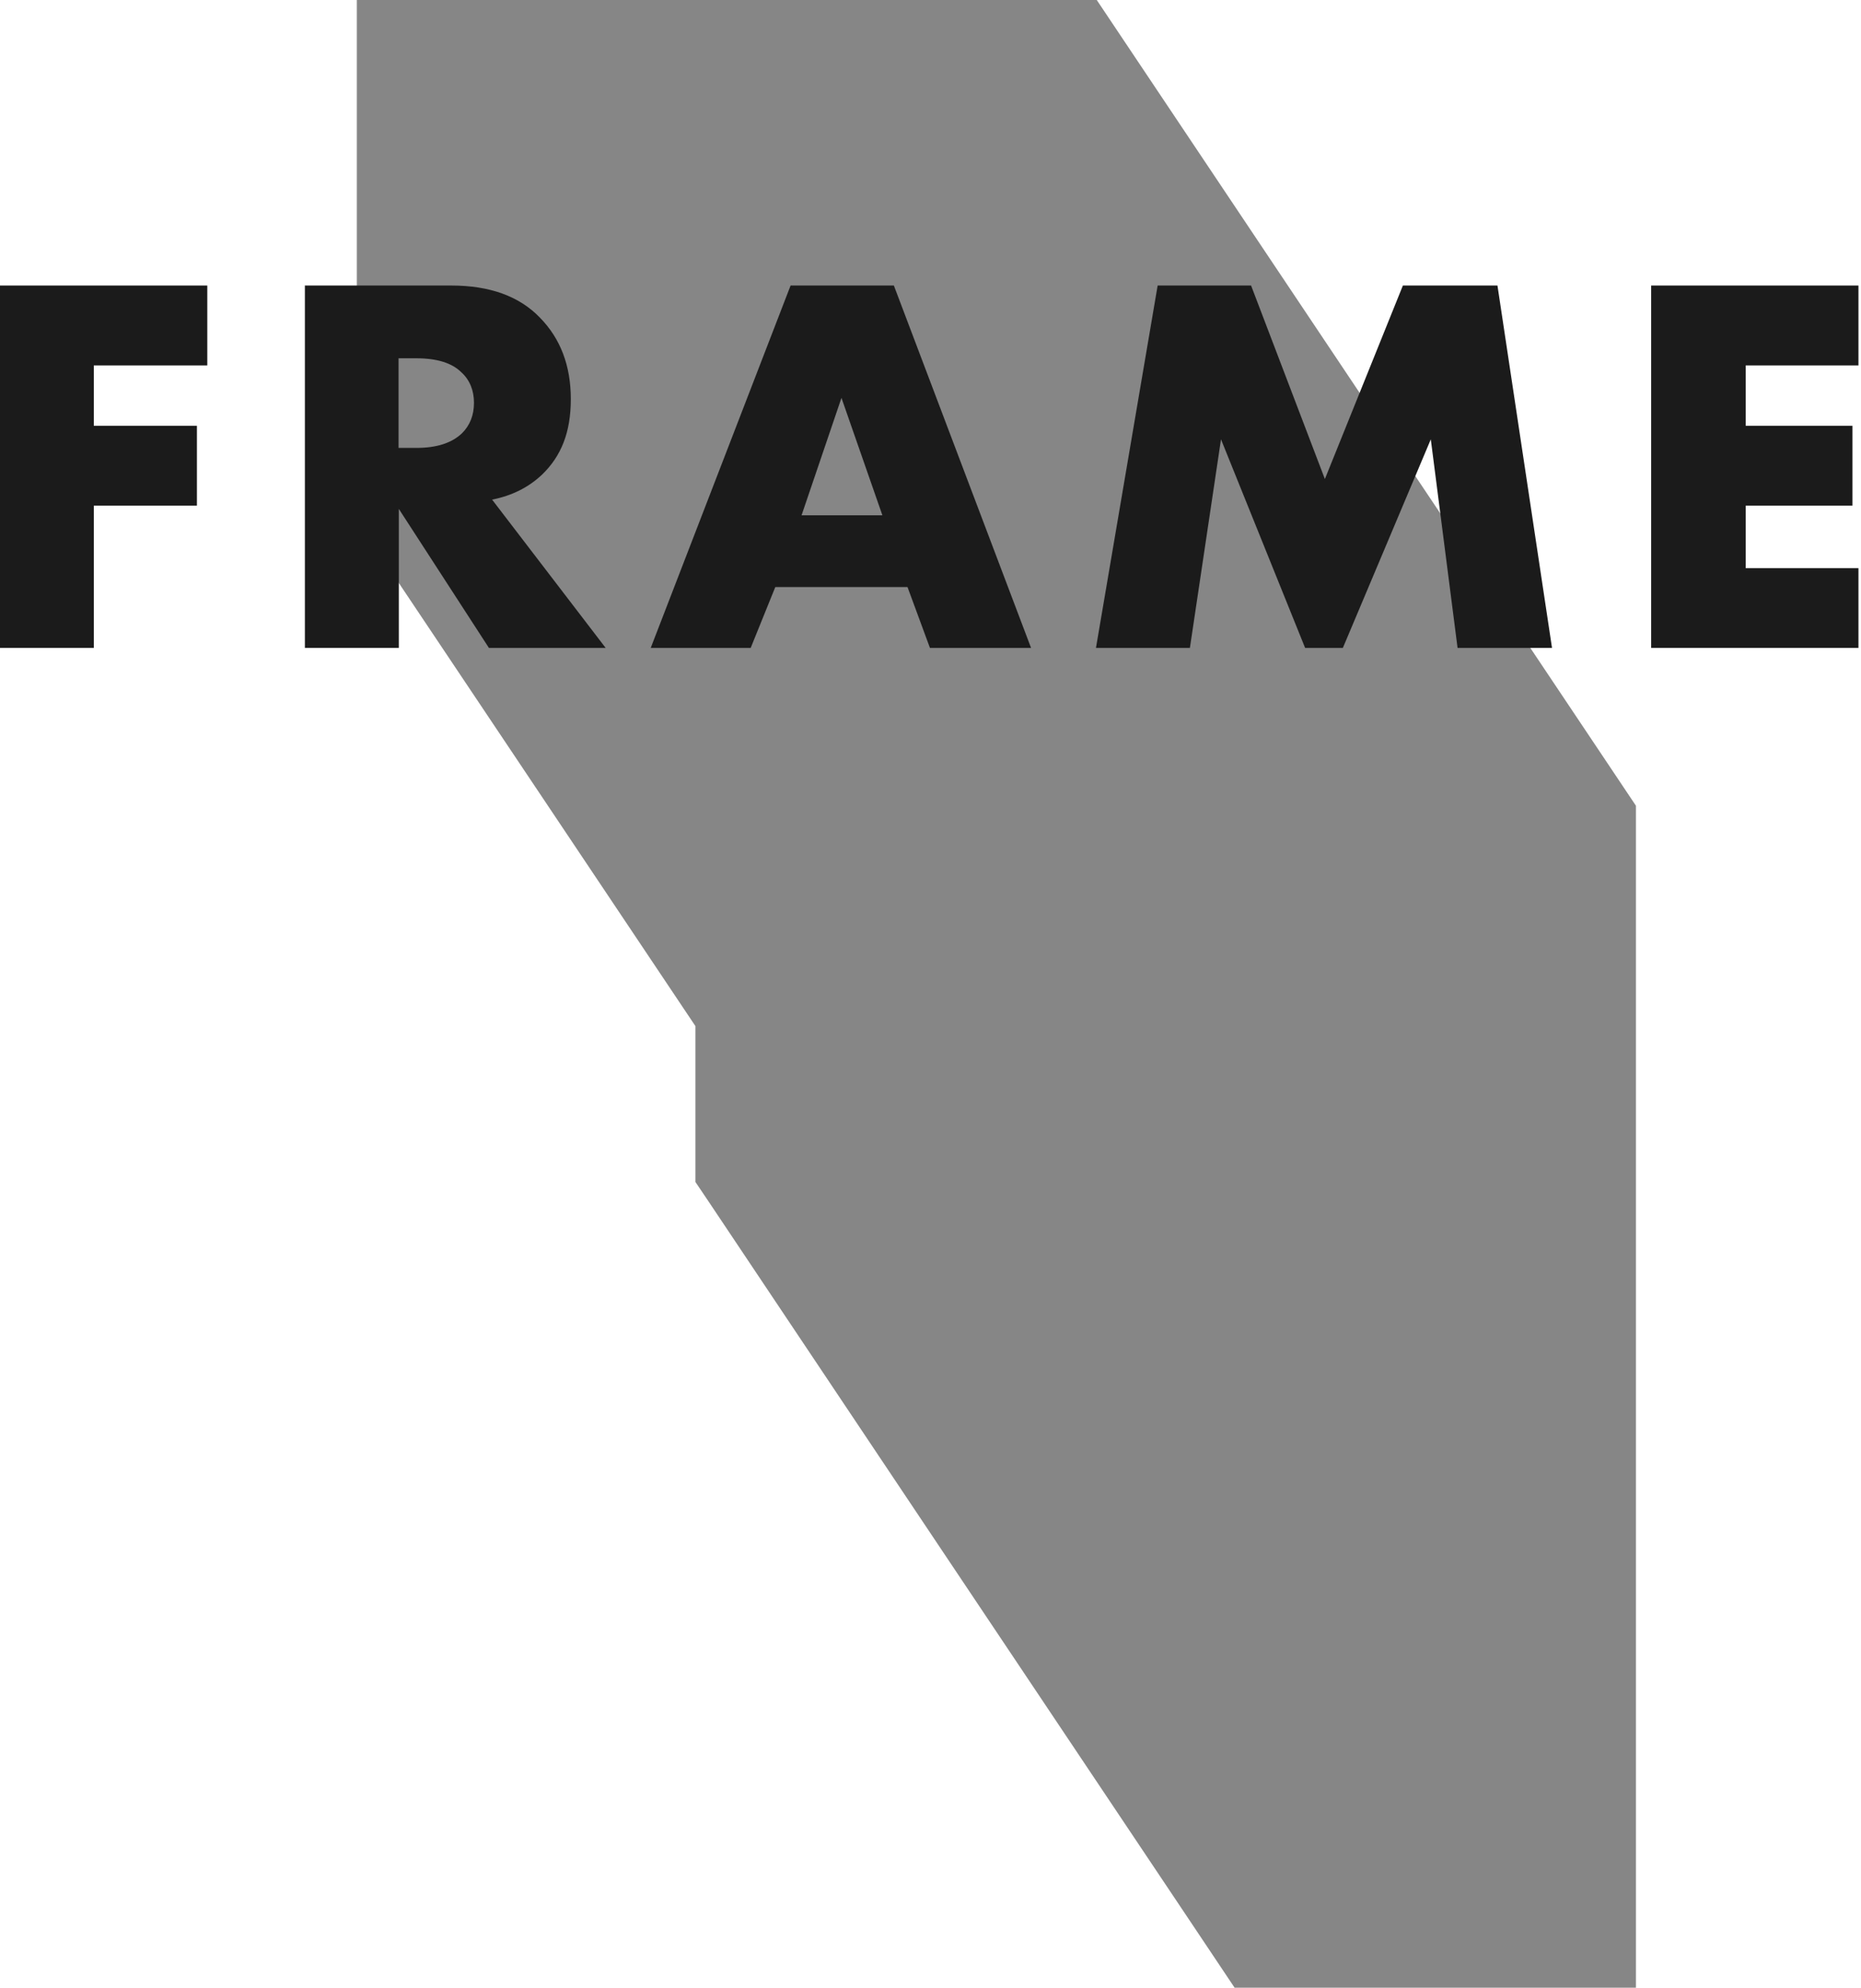
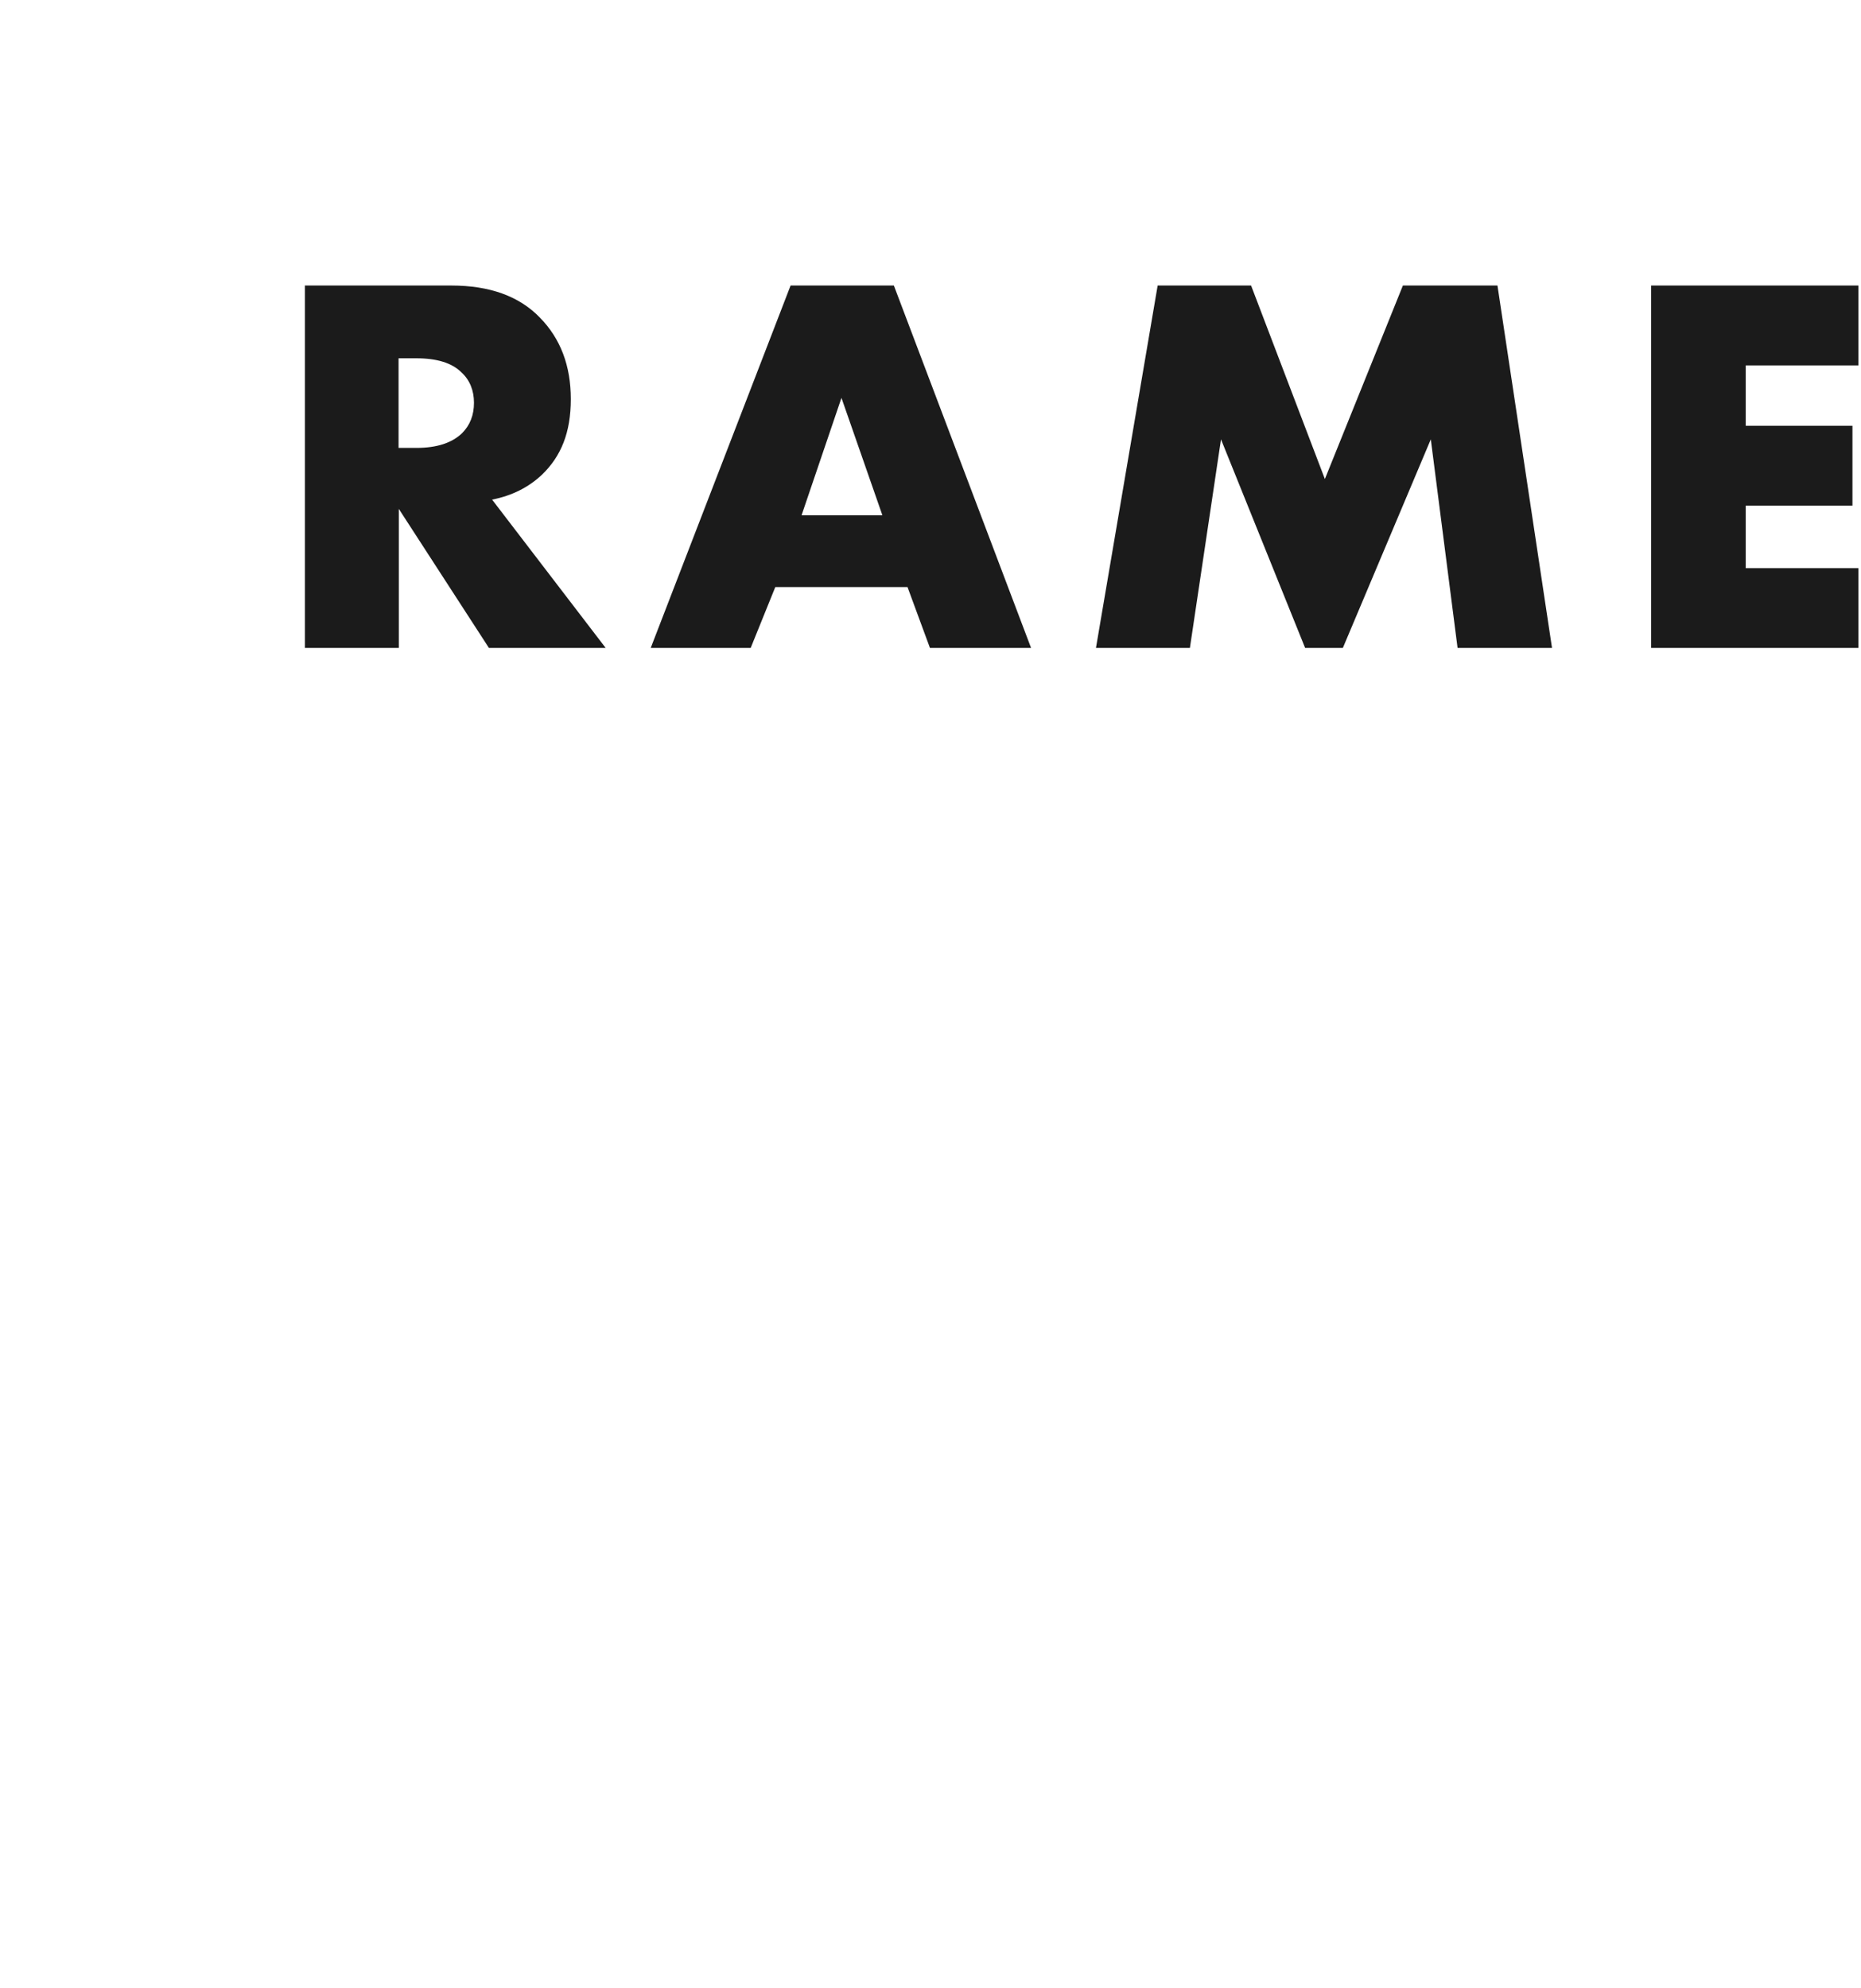
<svg xmlns="http://www.w3.org/2000/svg" width="339" height="362" viewBox="0 0 339 362" fill="none">
-   <path d="M199.784 0H65V94.721L67.41 98.347L126.68 186.876V215.262L129.123 218.888C157.676 261.559 186.23 304.259 214.816 346.93L224.896 362H298V146.738L199.784 0Z" fill="#868686" />
-   <path d="M37.761 52V66.549H17.093V77.541H35.87V92.09H17.093V118H0V52H37.761Z" fill="#1B1B1B" />
  <path d="M55.492 52H82.206C89.202 52 94.582 53.939 98.345 57.841C102.108 61.673 103.979 66.613 103.979 72.684C103.979 78.755 102.224 83.073 98.737 86.443C96.29 88.751 93.265 90.275 89.641 90.991L110.328 118H89.063L72.647 92.676V118H55.538V52.023L55.492 52ZM72.601 65.251V81.572H75.856C79.551 81.572 82.321 80.672 84.168 78.894C85.623 77.44 86.339 75.593 86.339 73.354C86.339 71.114 85.577 69.198 84.053 67.813C82.344 66.105 79.597 65.251 75.833 65.251H72.578H72.601Z" fill="#1B1B1B" />
  <path d="M169.4 118L165.313 106.915H141.227L136.744 118H118.535L144.014 52H162.827L187.819 118H169.4V118ZM146.012 93.845H160.737L153.281 72.461L146.012 93.845V93.845Z" fill="#1B1B1B" />
  <path d="M216.752 118H199.641L210.878 52H227.897L241.34 87.24L255.55 52H272.778L282.715 118H265.511L260.635 80.012L244.614 118H237.742L222.418 80.012L216.752 118Z" fill="#1B1B1B" />
  <path d="M338.535 52V66.549H318.003V77.541H337.442V92.09H318.003V103.475H338.535V118H300.773V52H338.535Z" fill="#1B1B1B" />
</svg>